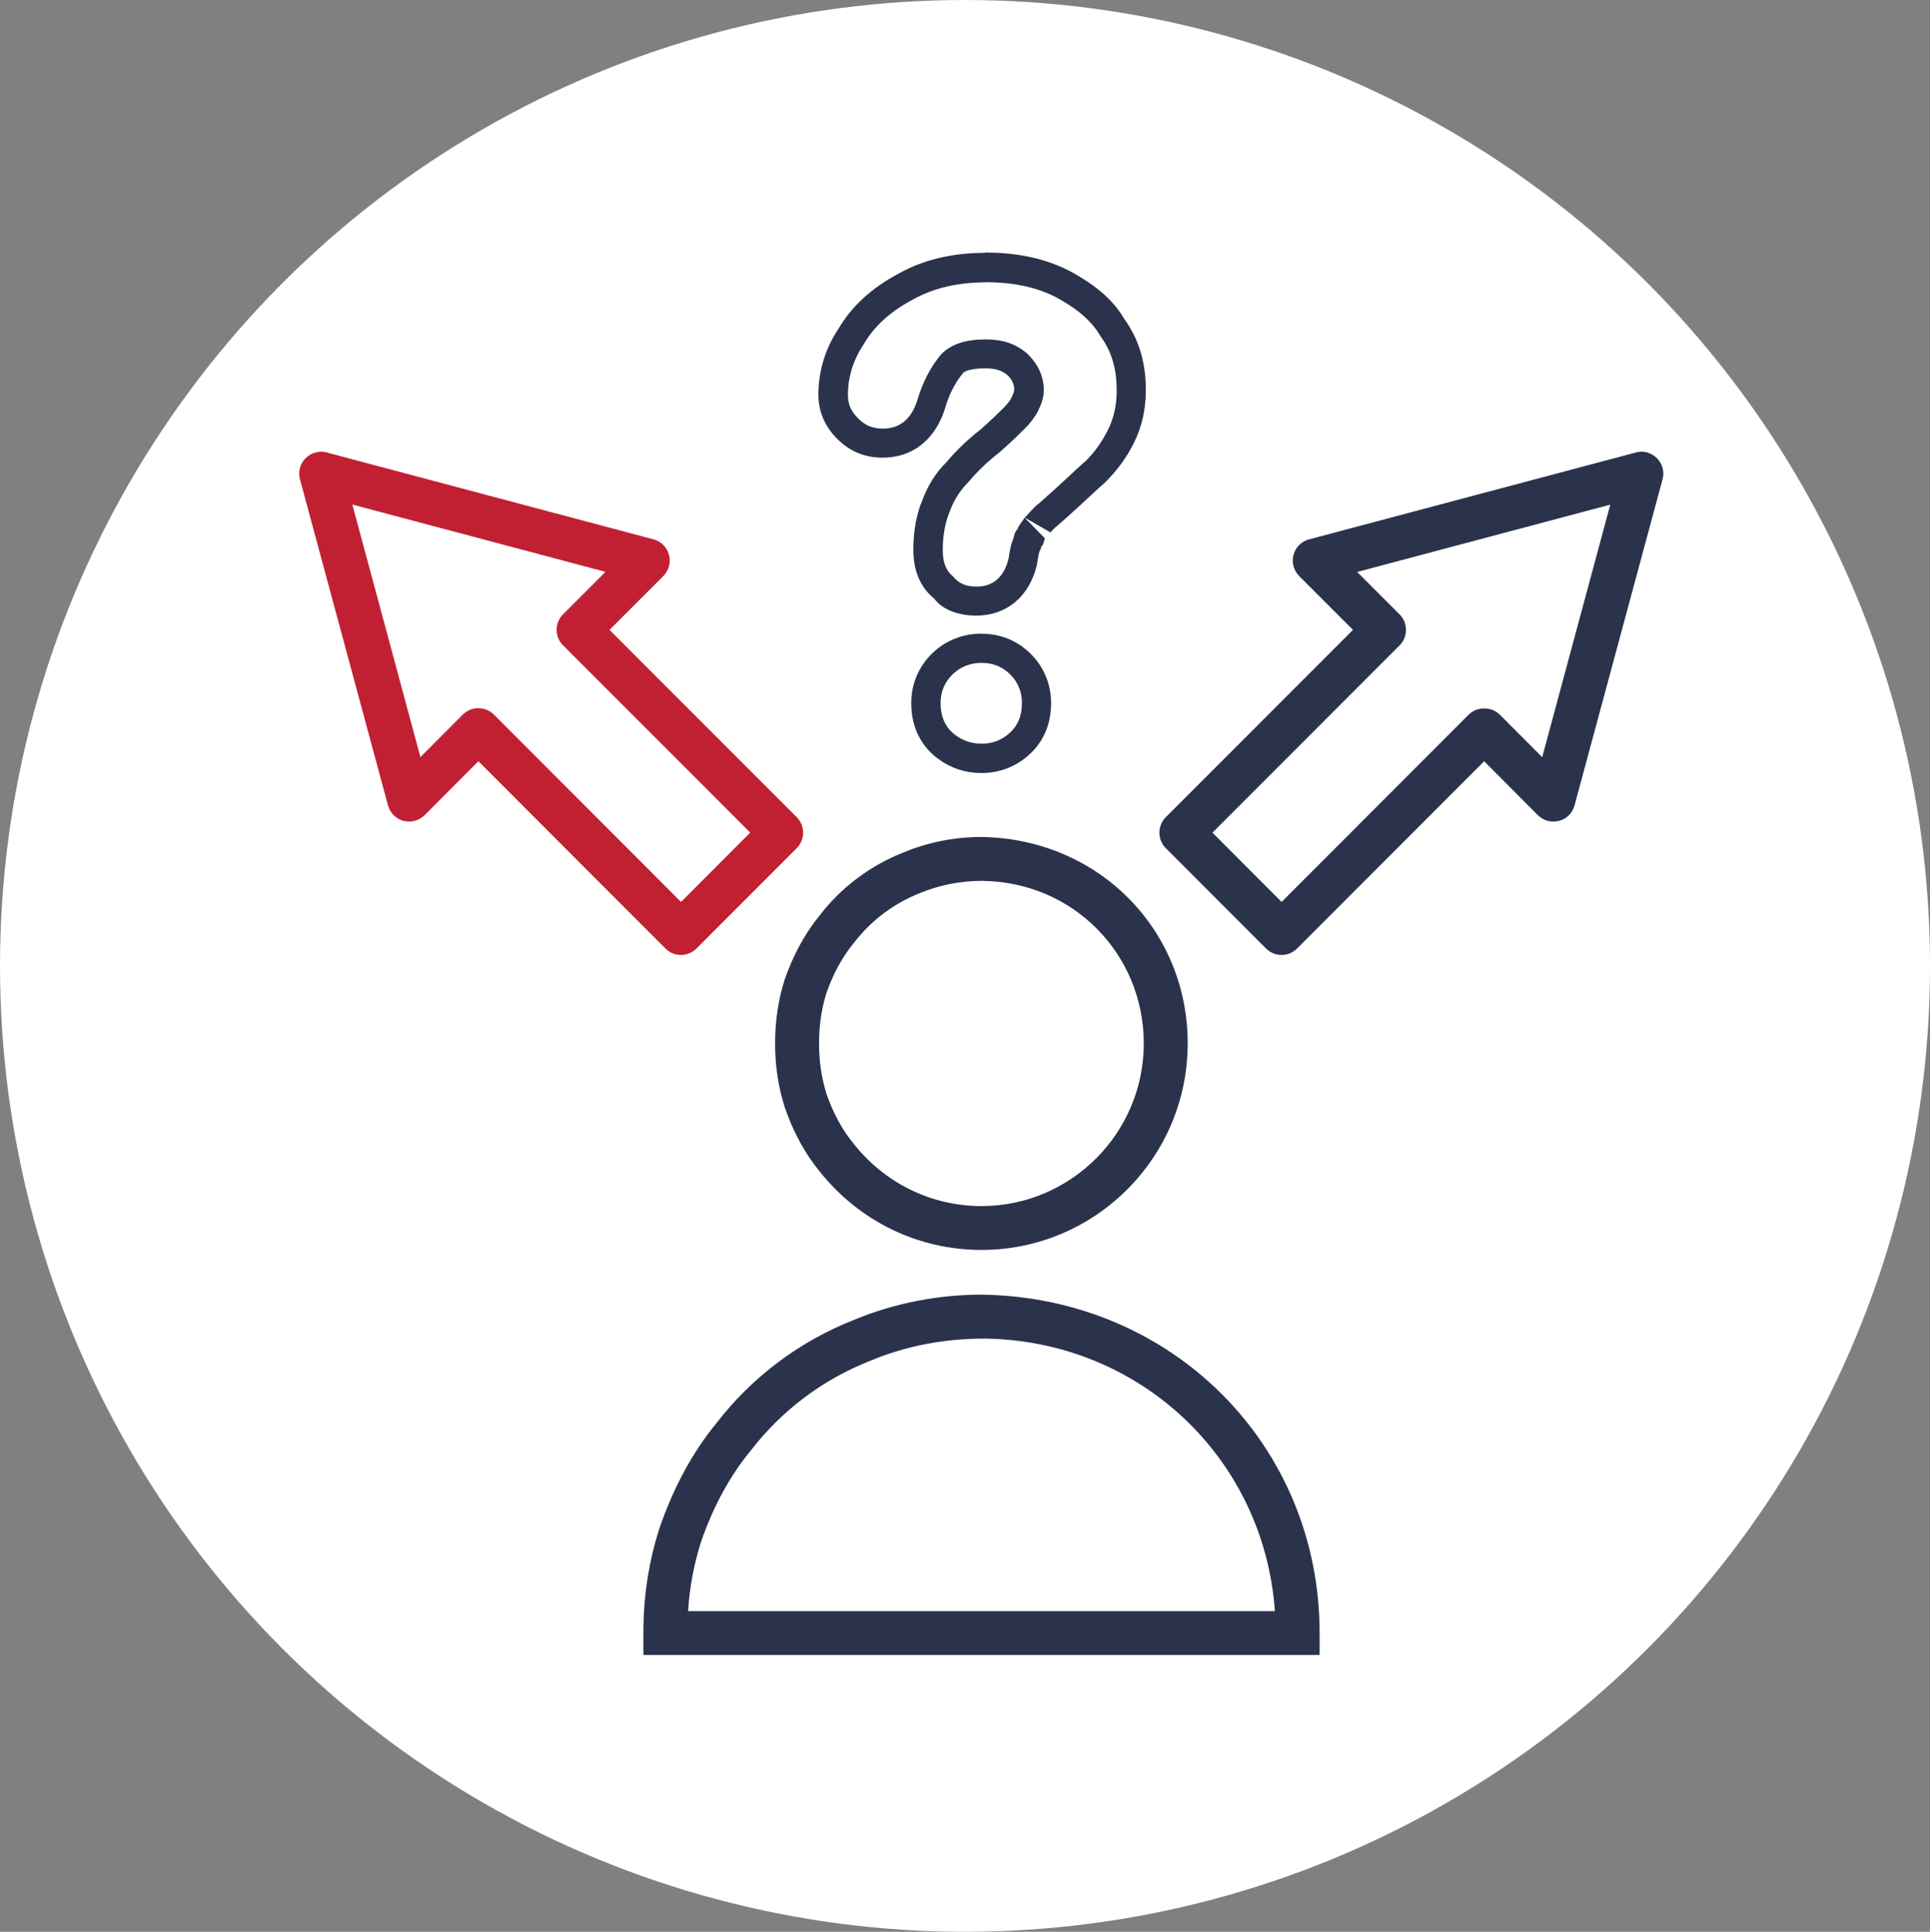
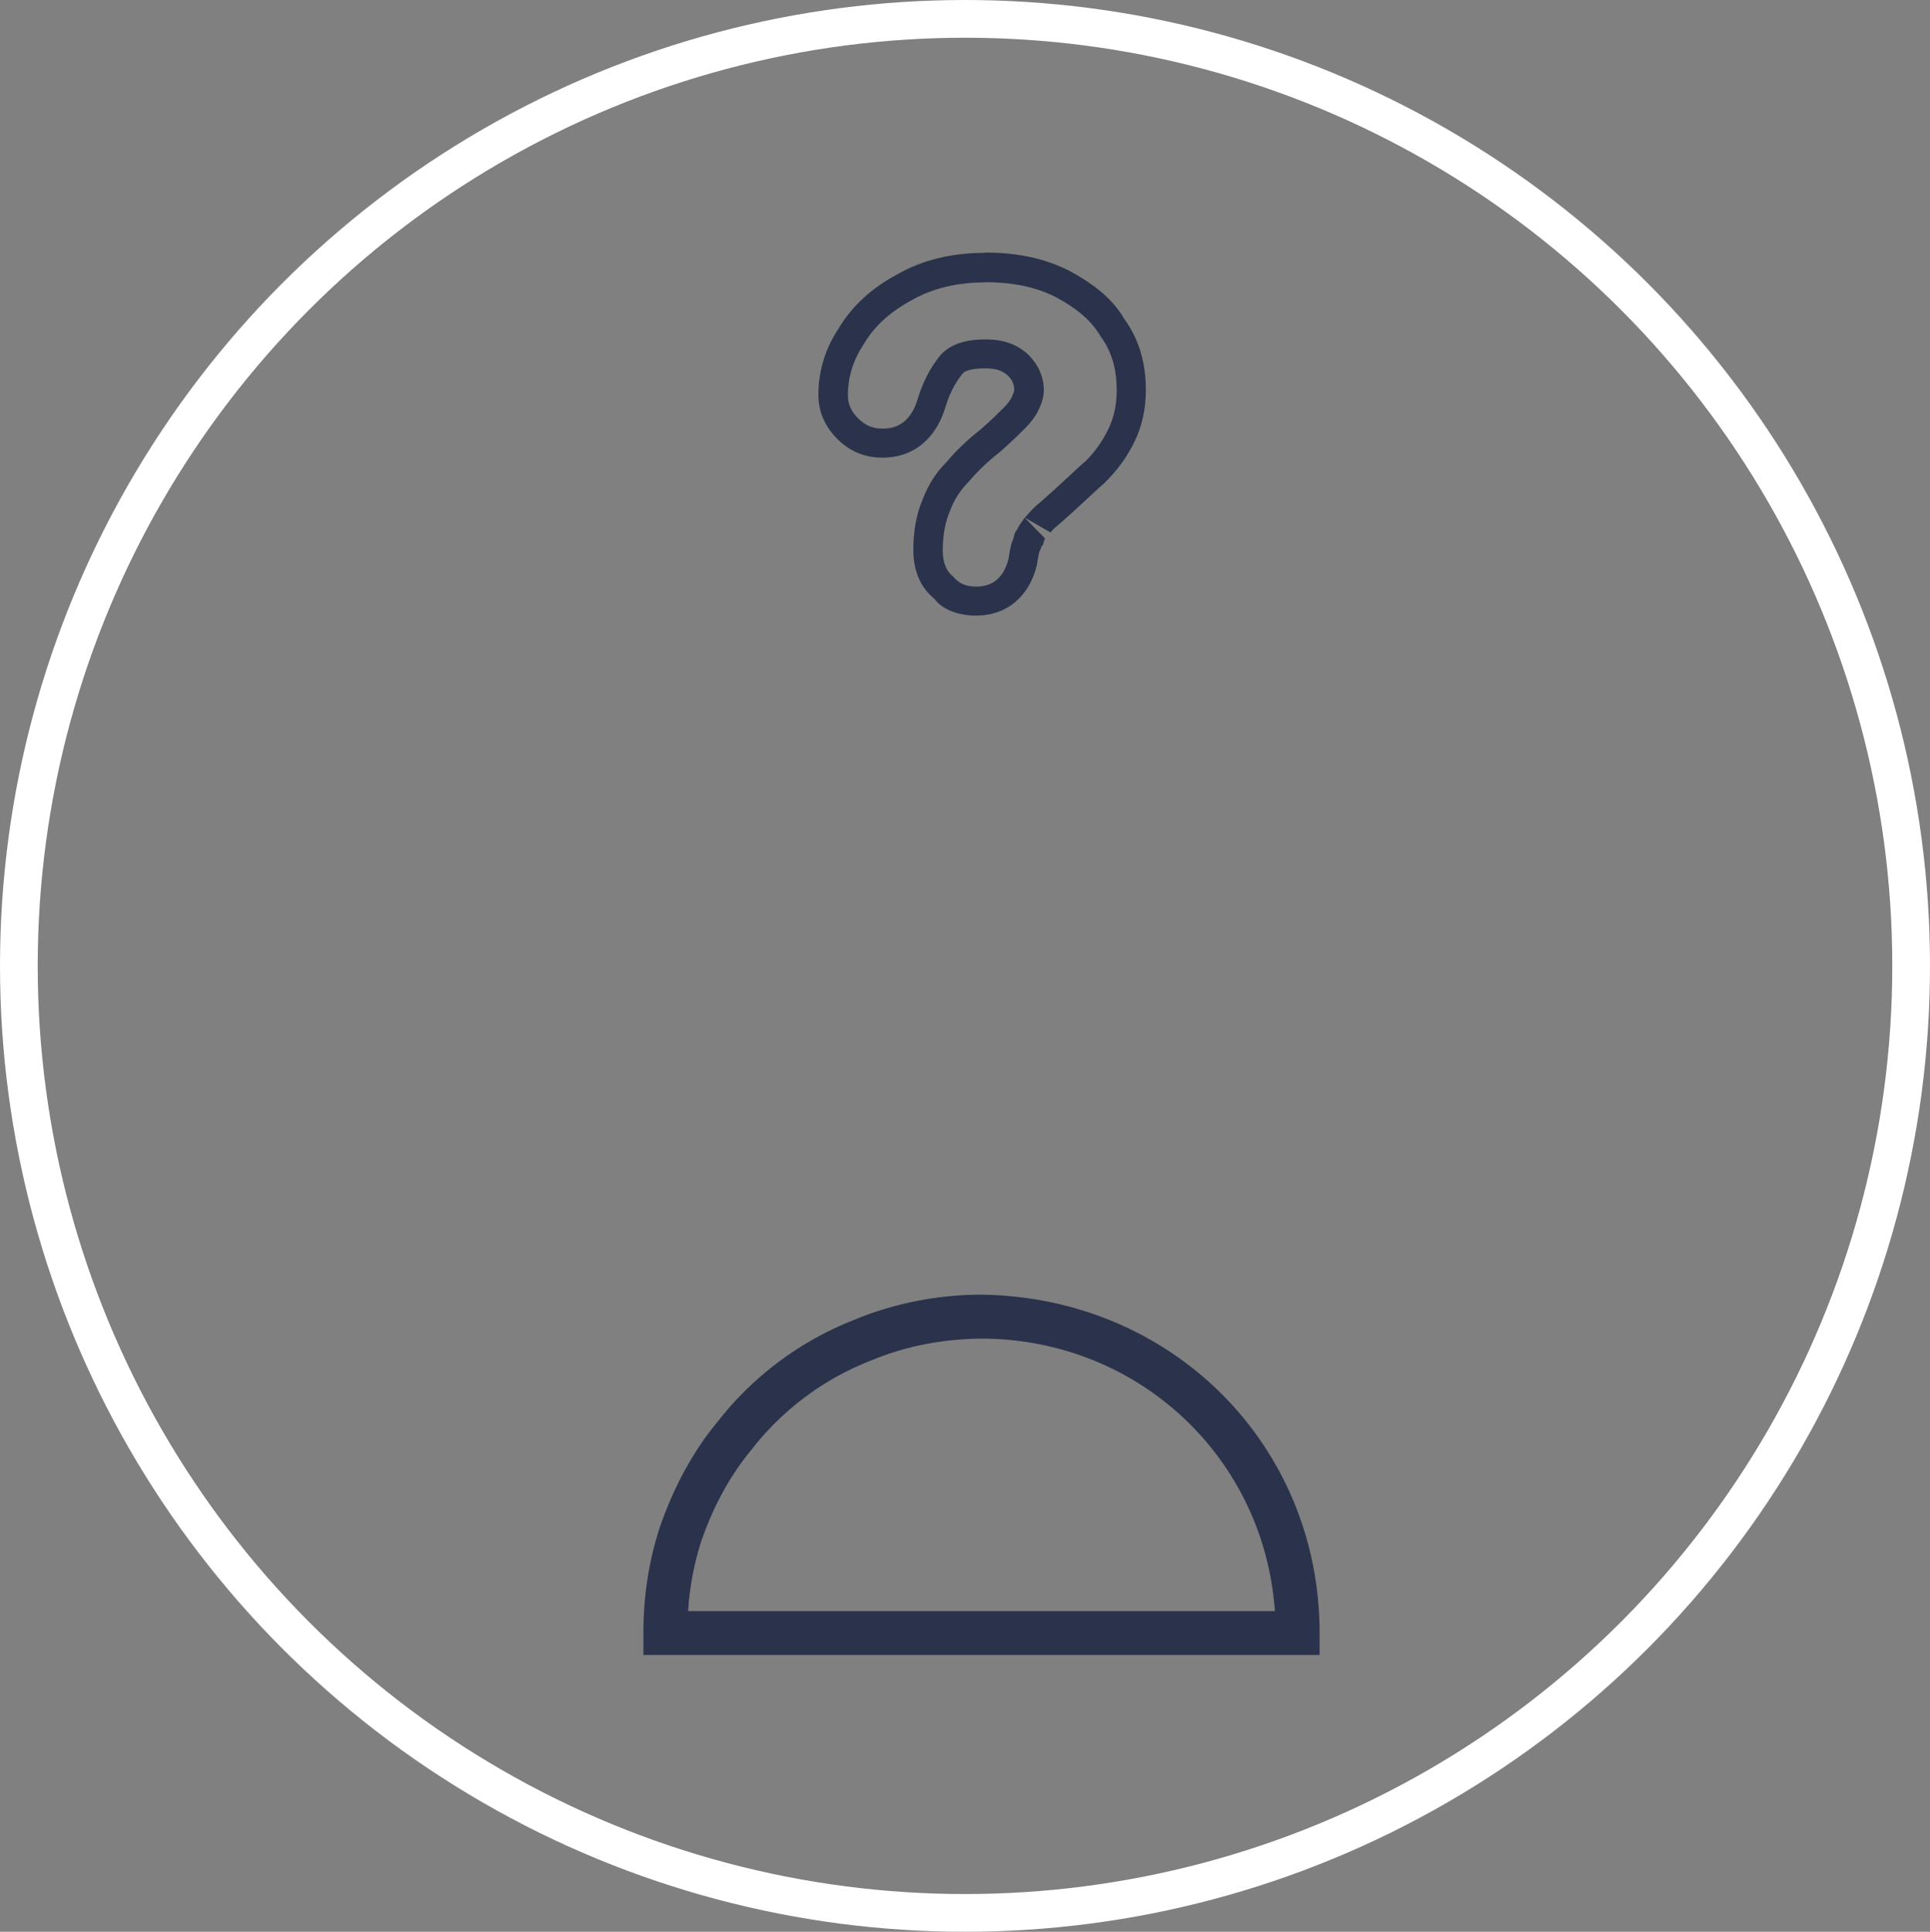
<svg xmlns="http://www.w3.org/2000/svg" viewBox="0 0 20.47 20.484" id="Capa_2">
  <rect x="0" y="0" width="20.47" height="20.484" fill="#808080" stroke="none" />
  <g id="Layer_1">
-     <ellipse fill="#fff" ry="9.999" rx="9.992" cy="10.326" cx="10.333" />
    <ellipse stroke-width=".4" stroke-miterlimit="10" stroke="#fff" fill="none" ry="10.042" rx="10.035" cy="10.242" cx="10.235" />
    <path fill="#2a334b" d="M13.996,17.549h-7.172v-.233c0-.39.056-.753.17-1.11.15-.436.353-.81.607-1.118.376-.488.883-.868,1.461-1.094.418-.174.886-.266,1.348-.266,2.029.028,3.586,1.603,3.586,3.587v.233ZM7.298,17.084h6.224c-.115-1.616-1.425-2.866-3.076-2.89-.438,0-.843.08-1.21.233-.504.197-.943.526-1.272.953-.223.27-.4.595-.53.973-.074.235-.12.477-.136.731Z" />
-     <path fill="#2a334b" d="M10.409,13.254c-.669,0-1.295-.303-1.716-.833-.153-.185-.277-.413-.368-.674-.071-.223-.104-.444-.104-.683s.033-.459.101-.676c.094-.269.22-.497.374-.684.227-.296.538-.529.892-.667.251-.105.538-.162.821-.162,1.239.018,2.188.98,2.188,2.189s-.981,2.19-2.188,2.19ZM10.428,9.34c-.242,0-.465.045-.666.128-.28.11-.521.291-.703.527-.124.15-.223.33-.295.539-.051.164-.077.34-.077.53s.026.365.079.536c.071.203.168.383.289.529.333.42.827.66,1.354.66.949,0,1.722-.774,1.722-1.724s-.748-1.709-1.702-1.724Z" />
    <path fill="#2a334b" d="M10.448,2.992c.279,0,.527.047.744.155.202.109.372.233.481.419.124.171.171.357.171.574,0,.155-.031.295-.093.419-.062.124-.139.233-.232.326-.093.078-.248.233-.496.45-.062.046-.109.108-.155.155-.031.047-.062.078-.078.124-.031.031-.031.062-.046.109-.016.031-.031.093-.047.202-.047.186-.155.295-.341.295-.109,0-.186-.031-.248-.108-.078-.062-.109-.155-.109-.279,0-.171.031-.31.078-.419.047-.124.109-.217.202-.311.078-.093.186-.202.326-.31.124-.109.217-.202.264-.248.062-.062.109-.124.14-.186.031-.062.062-.14.062-.217,0-.155-.062-.279-.171-.388-.124-.109-.264-.155-.45-.155-.202,0-.357.047-.465.155-.093.109-.186.264-.248.465-.062.217-.186.326-.372.326-.109,0-.186-.031-.264-.109-.078-.078-.108-.155-.108-.248,0-.171.046-.357.171-.543.109-.186.279-.341.512-.465.217-.124.481-.186.775-.186M10.448,2.681c-.353,0-.666.076-.929.227-.275.146-.488.343-.626.578-.138.206-.213.446-.213.699,0,.178.067.335.199.468.134.134.292.2.483.2.326,0,.57-.201.67-.551.052-.169.13-.284.185-.349.026-.025.109-.047.23-.047.13,0,.19.03.245.078.051.052.065.101.065.154,0,.002-.002.023-.029.079-.016.031-.044.068-.081.105-.044.044-.132.132-.249.234-.128.099-.257.222-.36.345-.108.107-.193.237-.254.4-.063.146-.097.328-.097.528,0,.227.076.402.225.522.071.101.236.177.442.177.319,0,.559-.198.642-.53.014-.089.021-.127.029-.151l.014-.029.006-.024.015-.015.023-.07-.217-.222.276.159c.02-.022.039-.047.065-.065.158-.137.268-.24.355-.321.065-.06.115-.107.154-.14.137-.135.235-.272.311-.425.084-.167.126-.355.126-.558,0-.296-.075-.544-.23-.757-.142-.247-.388-.404-.584-.51-.261-.131-.55-.192-.891-.192h0Z" />
-     <path fill="#2a334b" d="M13.593,10.126h0c-.062,0-.121-.024-.165-.068l-1.063-1.064c-.091-.091-.091-.238,0-.329l1.985-1.986-.571-.571c-.058-.059-.082-.145-.059-.225.021-.08.083-.143.165-.164l3.465-.921c.08-.023.165.002.224.061.059.059.082.145.059.225l-.933,3.456c-.021.08-.083.143-.164.164-.088.021-.165-.002-.226-.061l-.569-.571-1.984,1.986c-.044.044-.103.068-.165.068ZM12.859,8.829l.734.735,1.984-1.986c.088-.088.242-.088.33,0l.45.451.722-2.678-2.685.714.45.45c.091.091.091.238,0,.329l-1.985,1.986Z" />
-     <path fill="#c12033" d="M7.223,10.126c-.062,0-.121-.024-.165-.068l-1.984-1.986-.569.571c-.061.058-.141.082-.226.061-.08-.021-.142-.084-.164-.164l-.933-3.456c-.023-.08,0-.166.059-.225.059-.058.144-.083.224-.061l3.465.921c.082.021.144.084.165.164.023.08-.002.166-.059.225l-.571.571,1.985,1.986c.091.091.091.238,0,.329l-1.063,1.064c-.044.044-.103.068-.165.068ZM5.074,7.51c.062,0,.121.024.165.068l1.984,1.986.734-.735-1.985-1.986c-.091-.091-.091-.238,0-.329l.45-.45-2.685-.714.722,2.678.45-.451c.044-.044.103-.068.165-.068Z" />
-     <path fill="#2a334b" d="M10.412,7.029c.12,0,.221.041.303.123.082.083.124.183.124.304,0,.134-.044.239-.13.316-.085.077-.185.114-.297.114-.117,0-.218-.038-.306-.113-.086-.076-.13-.181-.13-.317,0-.12.042-.221.126-.304.085-.082.188-.123.31-.123M10.412,6.719c-.202,0-.384.073-.526.21-.145.144-.221.325-.221.527,0,.284.128.456.236.551.149.127.319.19.51.19.189,0,.364-.067.504-.194.151-.134.233-.324.233-.546,0-.2-.074-.381-.214-.522-.141-.141-.321-.215-.523-.215h0Z" />
  </g>
</svg>